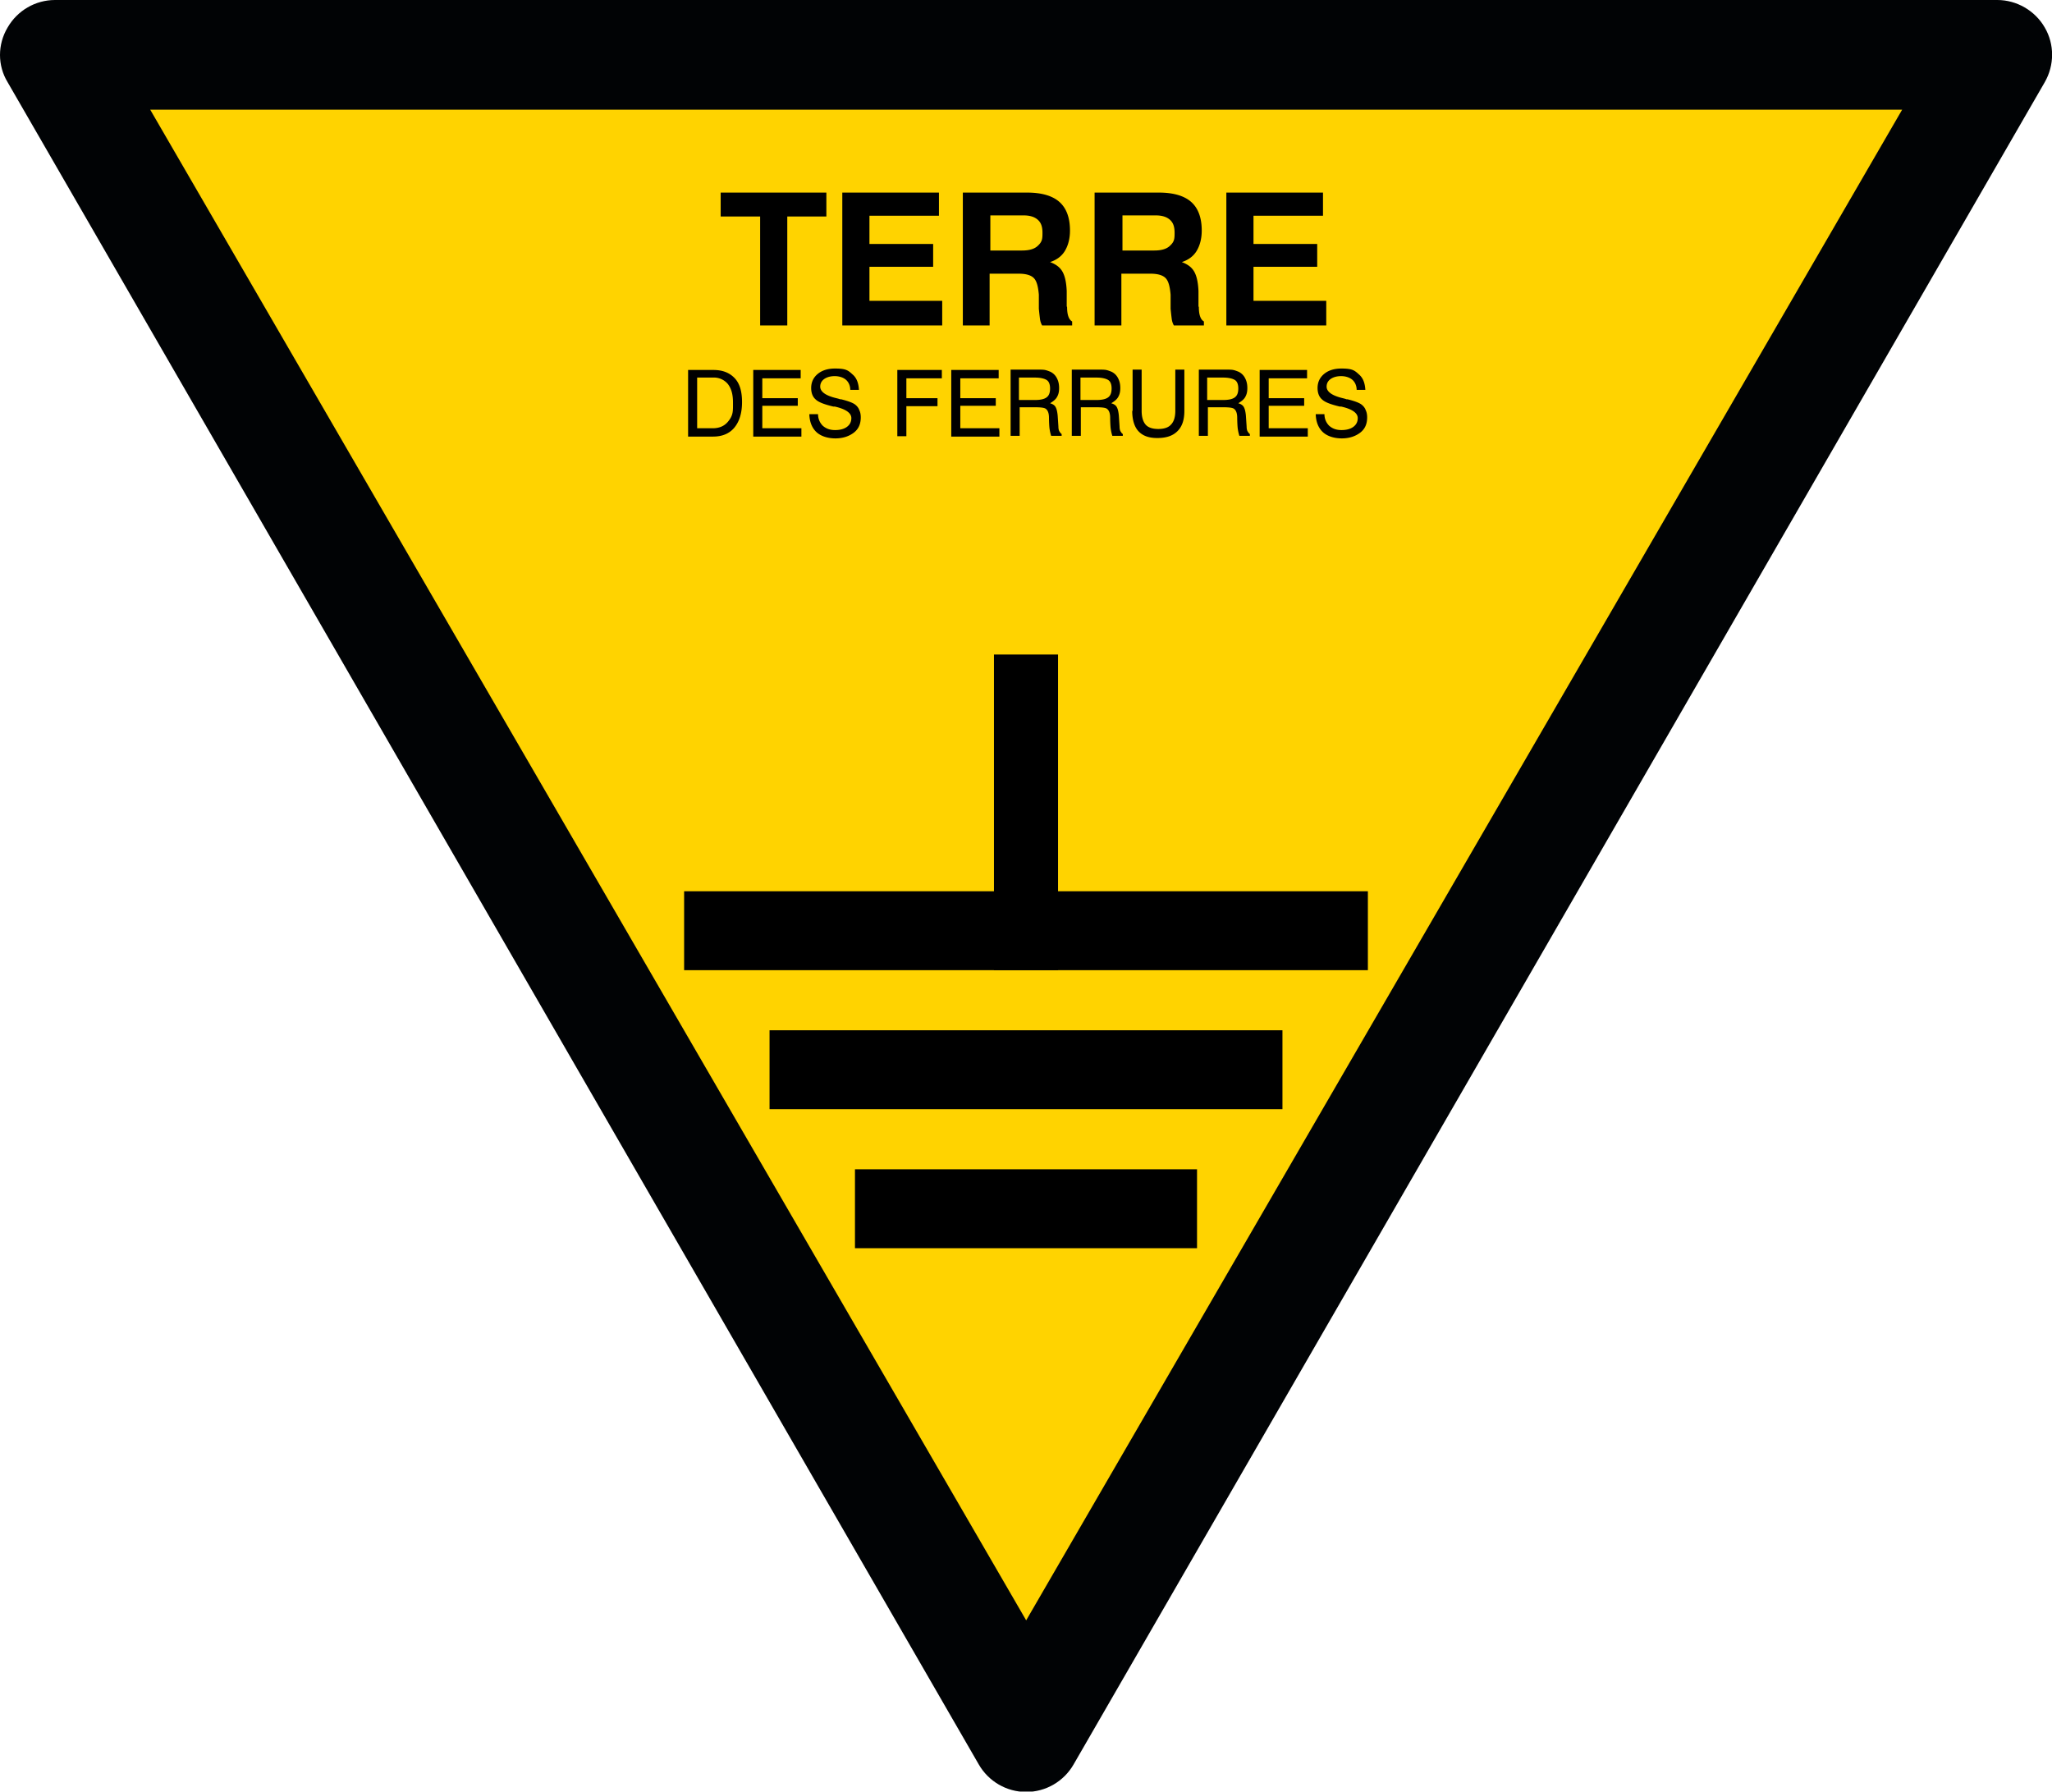
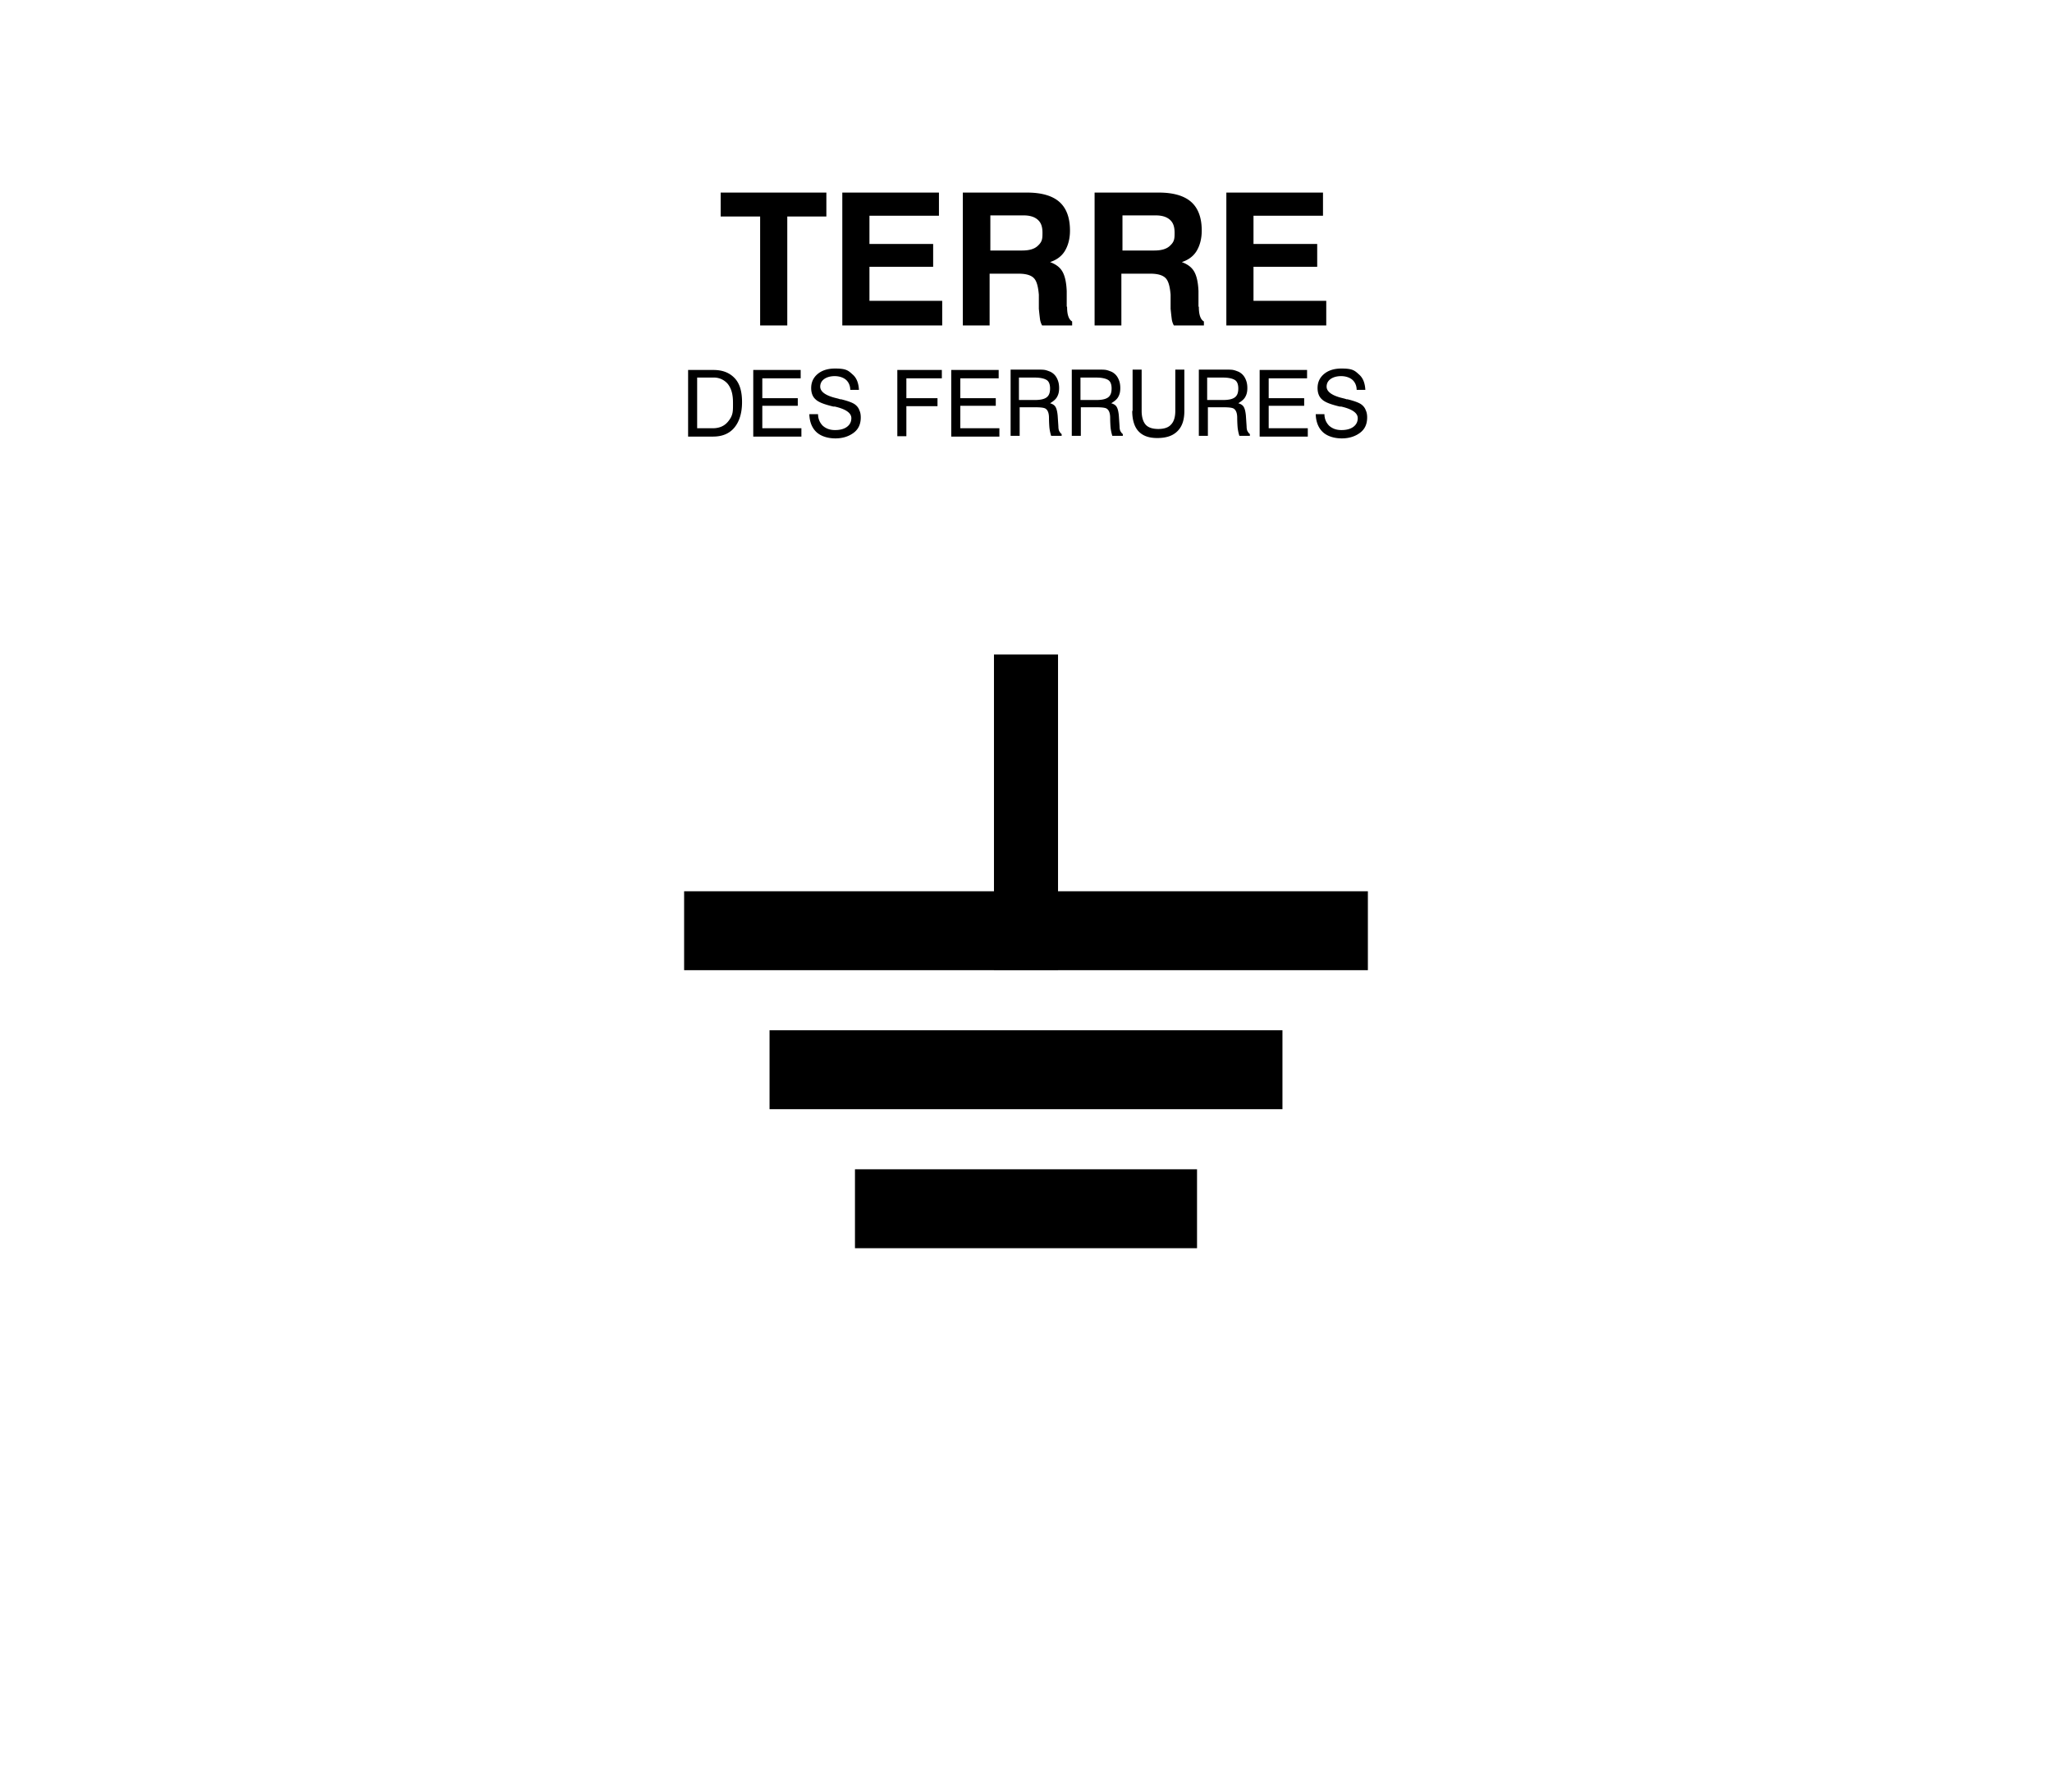
<svg xmlns="http://www.w3.org/2000/svg" viewBox="0 0 56.69 49.5">
  <defs>
    <clipPath id="a">
-       <path d="M0 0h56.69v49.49H0z" style="fill:none" />
+       <path d="M0 0v49.49H0z" style="fill:none" />
    </clipPath>
  </defs>
  <g style="clip-path:url(#a)">
-     <path d="m.21 2.27 26.83 46.47c.27.47.77.76 1.31.76s1.04-.29 1.31-.76L56.49 2.27c.27-.47.27-1.05 0-1.51-.27-.47-.78-.76-1.31-.76H1.52C.98 0 .48.29.21.76c-.28.47-.28 1.05 0 1.51" style="fill:#010305" />
-   </g>
-   <path d="M28.35 44.76 4.15 3.03h48.4z" style="fill:#ffd300" />
+     </g>
  <path d="M18.9 24.62h18.89v2.18H18.9zM21.26 28.46h14.17v2.18H21.26zM23.62 32.3h9.45v2.18h-9.45z" />
  <path d="M27.46 18.08h1.77v8.72h-1.77zM21 8.99V5.98h-1.09v-.66h2.92v.66h-1.08v3.01h-.76ZM23.27 8.99V5.32h2.67v.64h-1.92v.78h1.76v.63h-1.76v.94h2.01v.68h-2.75ZM26.6 8.99V5.32h1.78c.4 0 .7.09.89.26s.29.43.29.79c0 .22-.05.41-.14.56s-.23.25-.41.31c.16.06.27.14.34.26q.105.18.12.54v.43s.01 0 .01.01c0 .22.05.35.14.4v.11h-.83a.5.5 0 0 1-.06-.19q-.015-.12-.03-.27v-.39c-.02-.23-.06-.38-.14-.46q-.12-.12-.42-.12h-.8v1.43h-.75Zm.75-2.07h.89q.285 0 .42-.12c.135-.12.14-.2.14-.37s-.04-.28-.13-.36q-.135-.12-.39-.12h-.92v.97ZM30.24 8.99V5.32h1.78c.4 0 .7.09.89.26s.29.43.29.79c0 .22-.05.41-.14.56s-.23.25-.41.31c.16.06.27.14.34.26q.105.18.12.54v.43s.01 0 .01.01c0 .22.05.35.14.4v.11h-.83a.5.5 0 0 1-.06-.19q-.015-.12-.03-.27v-.39c-.02-.23-.06-.38-.14-.46q-.12-.12-.42-.12h-.8v1.43h-.75ZM31 6.92h.89q.285 0 .42-.12c.135-.12.14-.2.14-.37s-.04-.28-.13-.36q-.135-.12-.39-.12h-.92v.97ZM33.88 8.99V5.32h2.67v.64h-1.92v.78h1.76v.63h-1.76v.94h2.01v.68h-2.75ZM19.01 12.05v-1.83h.7c.26 0 .45.08.59.23s.2.37.2.66-.07.53-.21.7-.34.25-.59.25h-.69Zm.68-1.62h-.43v1.4h.43q.27 0 .42-.18c.15-.18.14-.29.14-.53s-.05-.39-.14-.51a.5.5 0 0 0-.41-.18ZM20.81 12.05v-1.83h1.31v.23h-1.06V11h.98v.21h-.98v.62h1.08v.23h-1.33ZM22.36 11.44h.24c0 .13.05.24.13.32.09.08.2.12.34.12s.25-.03.33-.09q.12-.09.12-.24c0-.14-.15-.25-.46-.32h-.04c-.25-.06-.41-.12-.49-.2-.08-.07-.12-.18-.12-.31q0-.24.18-.39t.48-.15c.3 0 .36.05.48.16.12.1.17.25.18.43h-.24c0-.12-.05-.22-.12-.28s-.18-.1-.31-.1c-.12 0-.22.03-.29.08s-.11.12-.11.21c0 .14.15.25.45.32.04.01.08.02.1.03h.03q.3.075.39.15c.05.04.09.09.11.15.03.06.04.13.04.2 0 .18-.06.32-.19.42s-.3.16-.51.16-.4-.06-.52-.17-.19-.27-.2-.48ZM24.79 12.05v-1.83h1.23v.23h-.98V11h.86v.22h-.86v.83zM26.28 12.05v-1.83h1.31v.23h-1.06V11h.98v.21h-.98v.62h1.08v.23h-1.33ZM27.91 10.21h.71c.12 0 .2 0 .25.01s.1.03.15.05q.12.06.18.18c.04.08.06.16.06.27s-.02.18-.06.25-.11.12-.19.17c.07.02.12.05.15.1q.045.075.06.24l.02.3c0 .06.01.11.03.14s.03.05.06.07v.05h-.29s-.04-.12-.05-.25-.01-.25-.01-.25c0-.12-.03-.2-.08-.24-.04-.04-.15-.05-.33-.05h-.4v.79h-.25v-1.83Zm.24.22v.62h.43c.15 0 .26-.02.33-.07s.1-.13.1-.25c0-.11-.03-.19-.09-.23s-.17-.07-.33-.07h-.43ZM29.6 10.21h.71c.12 0 .2 0 .25.01s.1.03.15.05q.12.06.18.18c.04.08.06.16.06.27s-.02.18-.06.25-.11.12-.19.17c.07.02.12.05.15.1q.045.075.06.24l.02.3c0 .06.01.11.03.14s.03.05.06.07v.05h-.29s-.04-.12-.05-.25-.01-.25-.01-.25c0-.12-.03-.2-.08-.24-.04-.04-.15-.05-.33-.05h-.4v.79h-.25v-1.83Zm.25.22v.62h.43c.15 0 .26-.02.33-.07s.1-.13.1-.25c0-.11-.03-.19-.09-.23s-.17-.07-.33-.07h-.43ZM31.29 11.35v-1.14h.25v1.14c0 .17.04.3.11.38s.19.12.35.12.28-.04.35-.12c.08-.08.12-.21.12-.38v-1.14h.25v1.14c0 .25-.06.43-.19.56s-.31.19-.56.19c-.23 0-.4-.06-.52-.19-.11-.12-.17-.31-.17-.56ZM33.11 10.21h.71c.12 0 .2 0 .25.01s.1.03.15.05q.12.06.18.18c.04.08.06.16.06.27s-.02.18-.06.25-.11.12-.19.17c.07.02.12.05.15.1q.045.075.06.24l.02.3c0 .06.01.11.03.14s.03.05.06.07v.05h-.29s-.04-.12-.05-.25-.01-.25-.01-.25c0-.12-.03-.2-.08-.24-.04-.04-.15-.05-.33-.05h-.4v.79h-.25v-1.83Zm.24.22v.62h.43c.15 0 .26-.02.33-.07s.1-.13.1-.25c0-.11-.03-.19-.09-.23s-.17-.07-.33-.07h-.43ZM34.8 12.05v-1.83h1.31v.23h-1.06V11h.98v.21h-.98v.62h1.08v.23H34.8ZM36.35 11.44h.24c0 .13.05.24.13.32.09.08.2.12.34.12s.25-.03.33-.09q.12-.09.12-.24c0-.14-.15-.25-.46-.32h-.04c-.25-.06-.41-.12-.49-.2-.08-.07-.12-.18-.12-.31q0-.24.18-.39t.48-.15c.3 0 .36.05.48.16.12.1.17.25.18.43h-.24c0-.12-.05-.22-.12-.28s-.18-.1-.31-.1c-.12 0-.22.03-.29.08s-.11.12-.11.21c0 .14.15.25.45.32.04.01.08.02.1.03h.03q.3.075.39.15c.05.04.09.09.11.15.03.06.04.13.04.2 0 .18-.06.32-.19.42s-.3.16-.51.16-.4-.06-.52-.17-.19-.27-.2-.48Z" />
</svg>